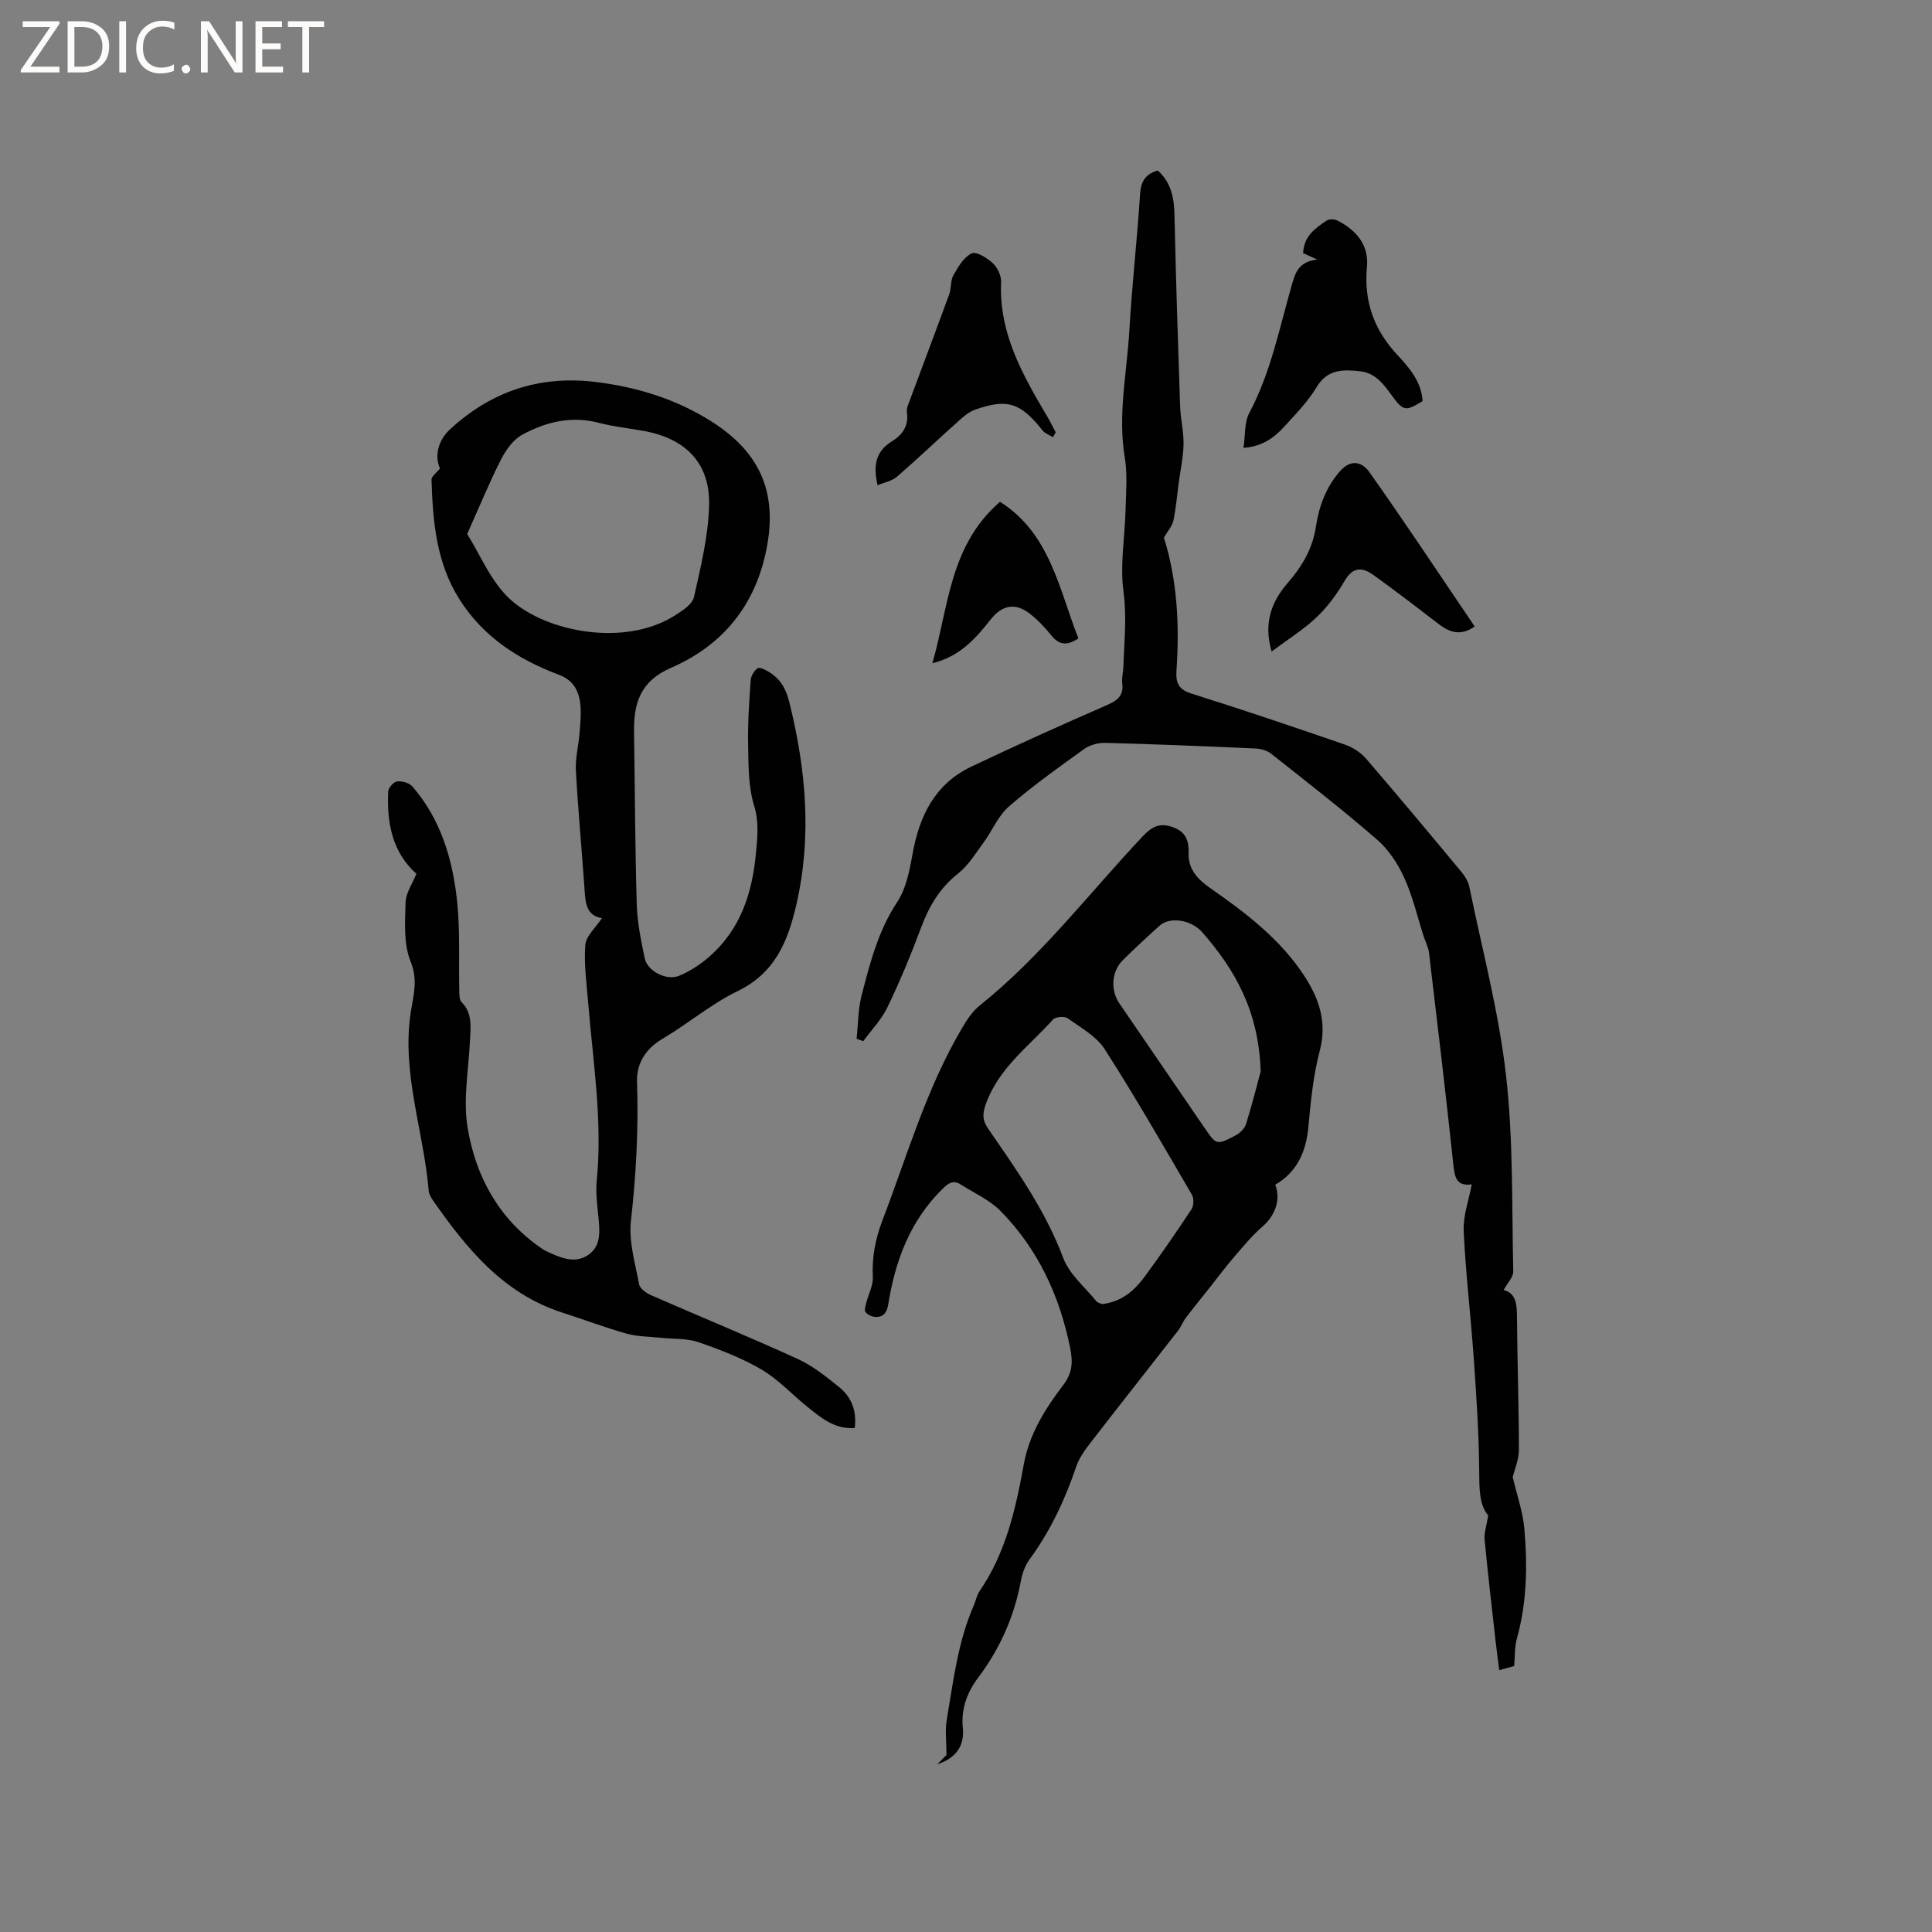
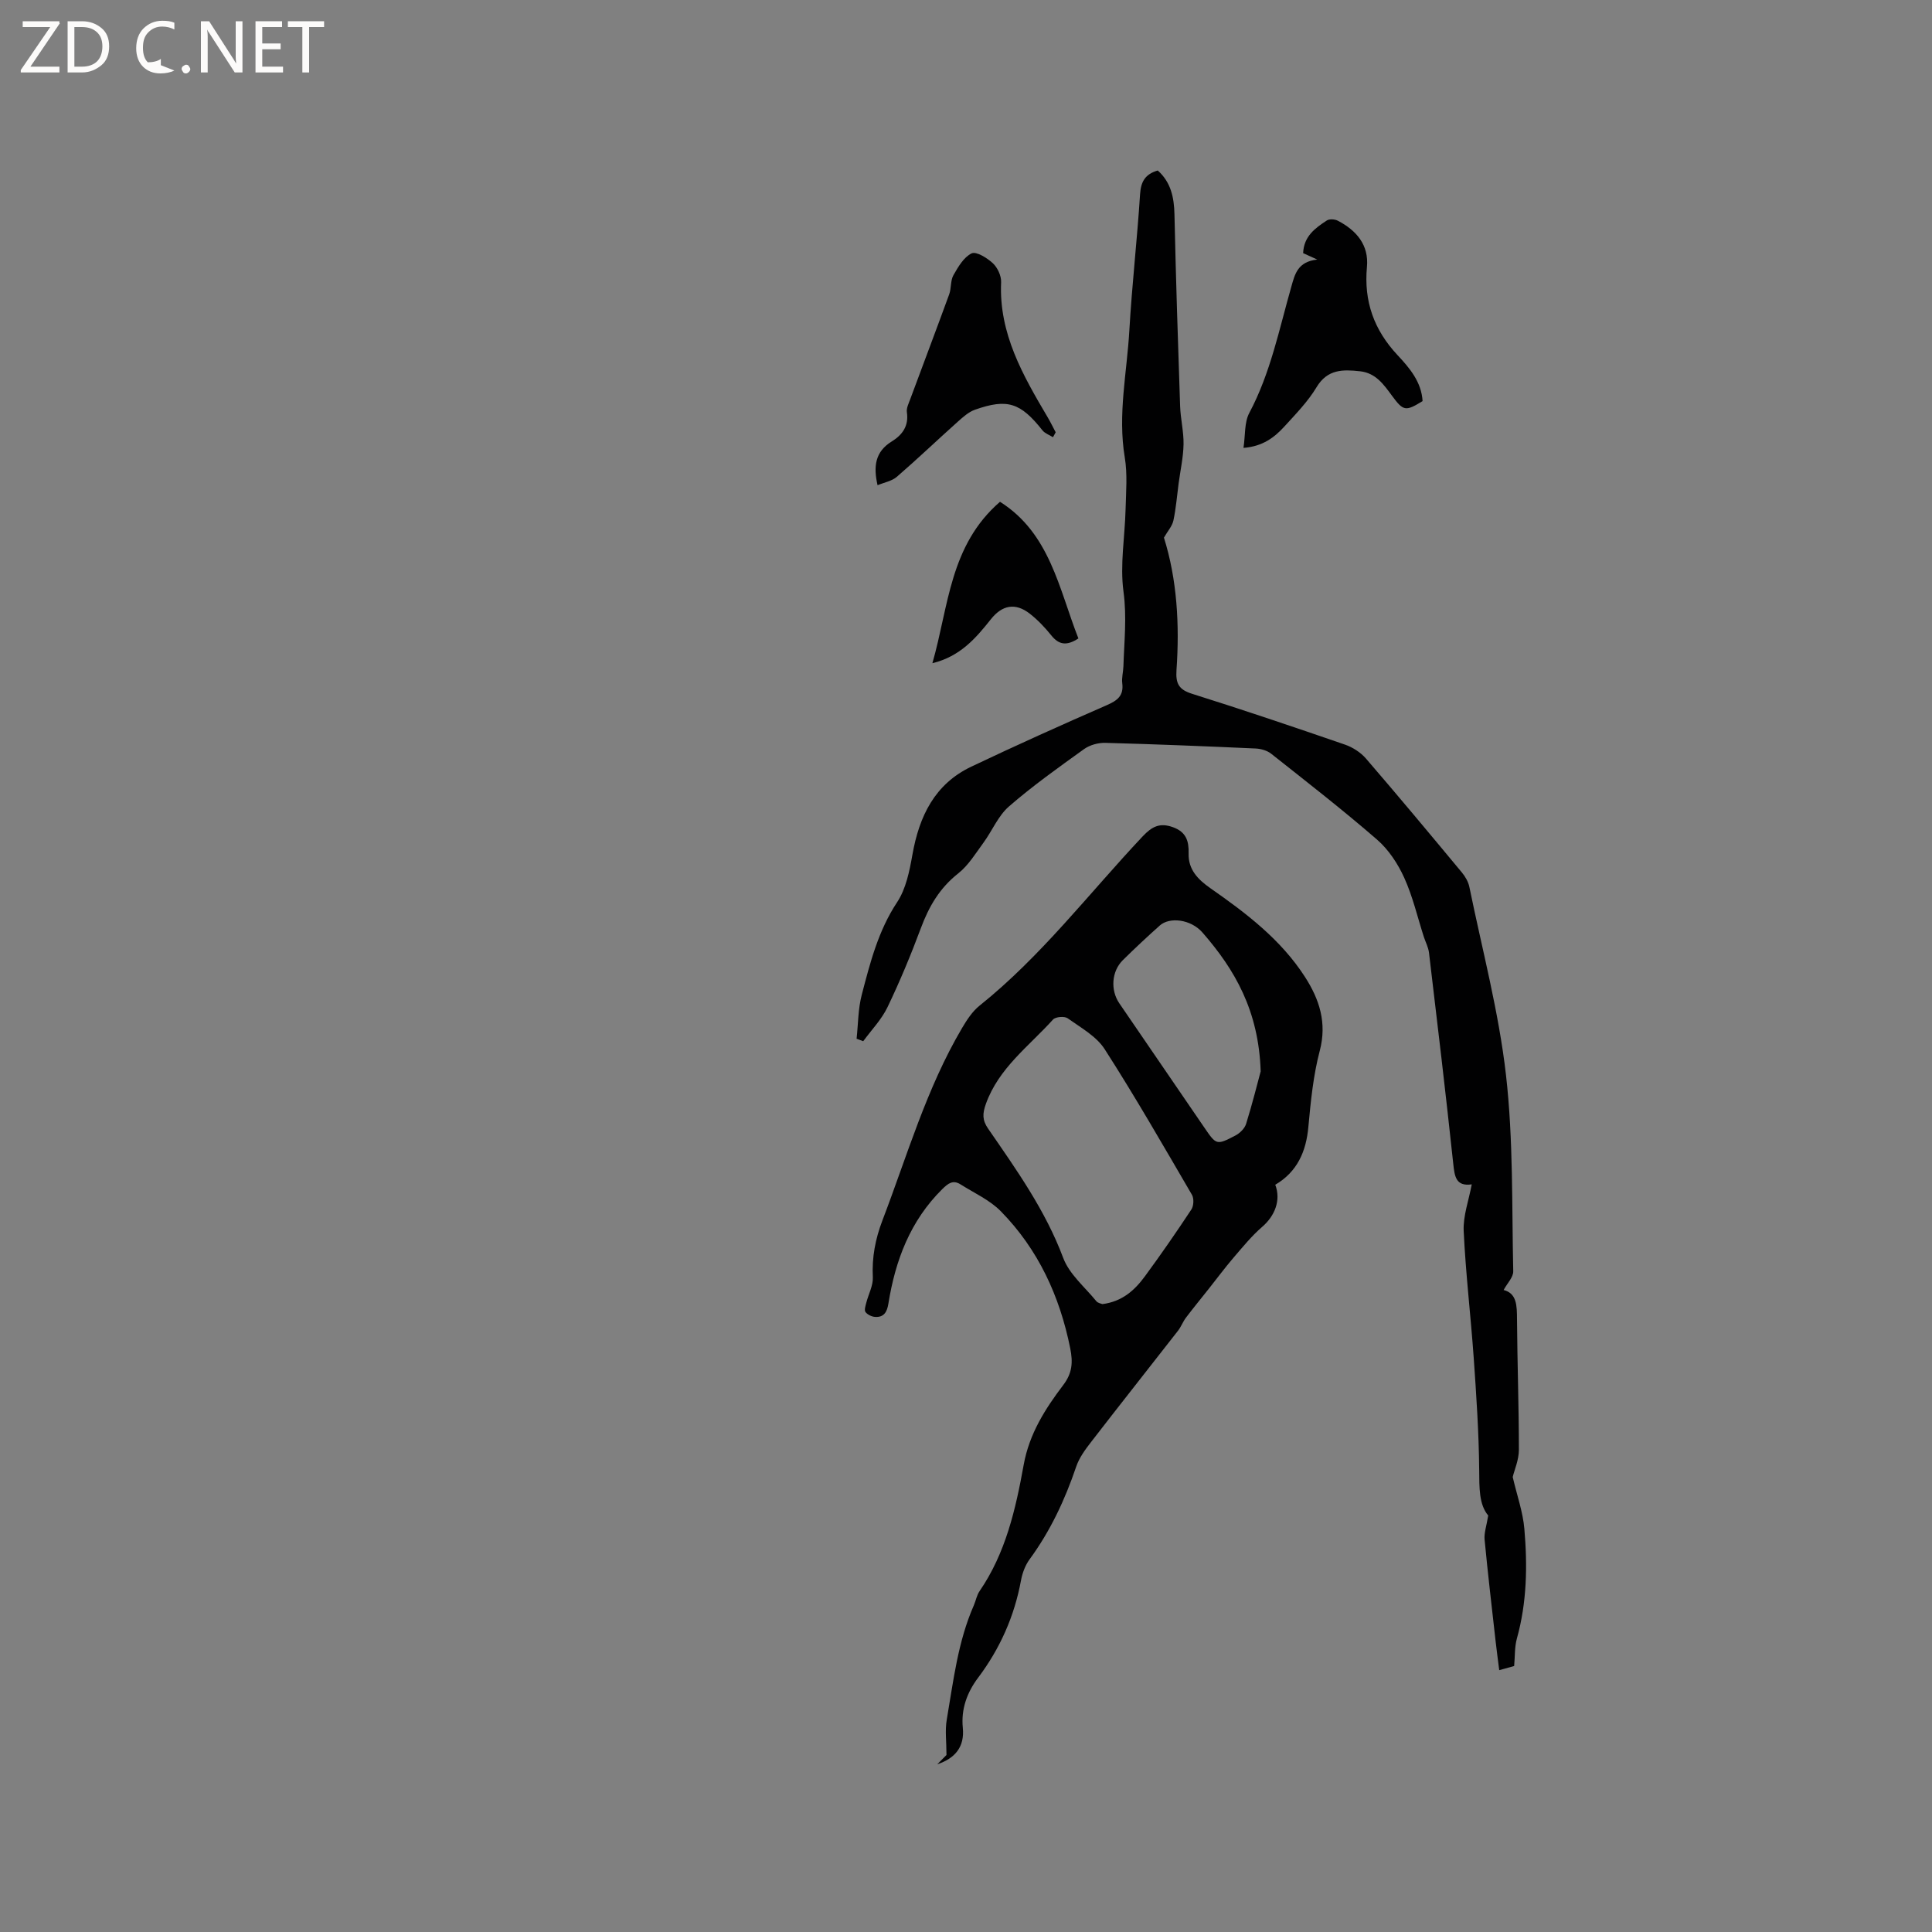
<svg xmlns="http://www.w3.org/2000/svg" enable-background="new 0 0 400 400" viewBox="0 0 400 400">
  <rect x="0" y="0" width="400" height="400" fill="#808080" stroke="none" />
  <g fill="#fcfbfa">
    <path d="m12.4 4.8-6.1 9h6v1.2h-8v-.5l6.1-8.9h-5.7v-1.2h7.6v.4z" />
    <path d="m14 15v-10.6h3c1.6 0 2.9.5 4 1.4s1.6 2.2 1.6 3.8-.5 3-1.6 3.9-2.4 1.5-4 1.5zm1.4-9.4v8.2h1.6c1.3 0 2.4-.4 3.1-1.1s1.1-1.8 1.1-3.1-.4-2.3-1.2-3-1.8-1-3.1-1z" />
-     <path d="m26.1 4.4v10.6h-1.4v-10.6z" />
-     <path d="m36.1 14.6c-.8.4-1.8.6-2.9.6-1.5 0-2.7-.5-3.6-1.4s-1.4-2.2-1.4-3.8c0-1.7.5-3.1 1.5-4.1s2.3-1.6 3.9-1.6c1 0 1.8.1 2.5.4v1.4c-.8-.4-1.6-.6-2.5-.6-1.2 0-2.1.4-2.9 1.2s-1.1 1.8-1.1 3.2c0 1.3.3 2.3 1 3s1.6 1.1 2.7 1.1c1 0 2-.2 2.7-.7v1.3z" />
+     <path d="m36.1 14.6c-.8.4-1.8.6-2.9.6-1.5 0-2.7-.5-3.6-1.4s-1.4-2.2-1.4-3.8c0-1.7.5-3.1 1.5-4.1s2.3-1.6 3.9-1.6c1 0 1.8.1 2.5.4v1.4c-.8-.4-1.6-.6-2.5-.6-1.2 0-2.1.4-2.9 1.2s-1.1 1.8-1.1 3.2c0 1.3.3 2.3 1 3c1 0 2-.2 2.7-.7v1.3z" />
    <path d="m37.6 14.3c0-.2.1-.5.3-.6s.4-.3.6-.3c.3 0 .5.1.6.3s.3.4.3.6-.1.4-.3.6-.4.3-.6.3c-.3 0-.5-.1-.6-.3s-.3-.4-.3-.6z" />
    <path d="m50.2 15h-1.6l-5.3-8.2c-.2-.2-.3-.5-.4-.7 0 .2.1.7.1 1.5v7.4h-1.4v-10.6h1.7l5.2 8.1c.2.4.4.6.4.7 0-.3-.1-.8-.1-1.5v-7.3h1.4z" />
    <path d="m58.6 15h-5.7v-10.6h5.5v1.2h-4.1v3.4h3.8v1.2h-3.8v3.6h4.3z" />
    <path d="m67.1 5.6h-3.1v9.4h-1.4v-9.4h-3v-1.2h7.5z" />
  </g>
-   <path d="m124.63 190.09c-3.36-.54-3.42-3.31-3.62-6.13-.56-8.14-1.33-16.27-1.78-24.42-.14-2.5.53-5.03.74-7.55.16-1.9.35-3.82.22-5.7-.21-3-1.29-5.39-4.5-6.6-8.39-3.15-15.66-7.83-20.59-15.65-4.8-7.61-5.49-16.12-5.76-24.73-.02-.69 1.05-1.42 1.76-2.32-1.14-2.39-.5-5.71 2.02-8.05 8.54-7.92 18.56-11.27 30.18-9.86 8.42 1.02 16.34 3.44 23.59 7.92 10.95 6.76 14.44 15.69 11.47 28.21-2.62 11.05-9.39 18.69-19.44 23.06-6.4 2.78-7.74 7.37-7.65 13.35.19 11.85.21 23.71.56 35.56.11 3.77.88 7.54 1.66 11.25.55 2.63 4.49 4.68 7.13 3.59 2.27-.94 4.44-2.38 6.3-4.01 6.41-5.63 8.82-13.11 9.59-21.36.31-3.35.67-6.42-.39-9.88-1.21-3.95-1.15-8.36-1.23-12.58-.09-4.44.22-8.9.53-13.34.06-.9.72-2.02 1.45-2.5.44-.29 1.64.35 2.36.79 2.38 1.43 3.52 3.52 4.21 6.31 3.43 13.86 4.69 27.68 1.44 41.82-1.78 7.74-4.44 14.19-12.22 17.96-5.49 2.66-10.25 6.76-15.54 9.87-3.53 2.08-5.35 5.18-5.23 8.84.32 9.66-.18 19.21-1.26 28.81-.48 4.29.88 8.82 1.7 13.18.17.89 1.52 1.81 2.53 2.26 10.08 4.41 20.26 8.58 30.26 13.15 3.12 1.42 5.93 3.67 8.62 5.85 2.5 2.02 3.67 4.82 3.23 8.46-4.15.31-6.97-2.1-9.8-4.37-3.18-2.55-6-5.67-9.47-7.71-4.07-2.39-8.58-4.13-13.07-5.68-2.4-.83-5.15-.63-7.74-.91-2.38-.26-4.85-.23-7.13-.86-4.48-1.25-8.84-2.92-13.28-4.34-12.26-3.92-19.84-13.24-26.83-23.23-.42-.6-.83-1.33-.89-2.02-1.04-12.37-5.67-24.4-3.71-37.02.55-3.52 1.52-6.57-.03-10.41-1.48-3.65-1.17-8.15-1.05-12.26.06-2 1.46-3.96 2.24-5.93-5-4.47-6.15-10.55-5.83-17.07.04-.75 1.12-1.97 1.82-2.05 1.02-.12 2.51.28 3.16 1.02 5.94 6.83 8.38 15.17 9.29 23.9.63 6.07.3 12.24.44 18.37.02.81-.02 1.89.45 2.37 2.25 2.25 1.91 4.98 1.78 7.73-.27 6.12-1.49 12.42-.5 18.34 1.67 10.02 6.41 18.77 15.11 24.81.35.24.7.49 1.08.66 2.81 1.32 5.86 2.77 8.72.87 2.83-1.87 2.44-5.12 2.14-8.15-.24-2.42-.56-4.89-.32-7.29 1.21-12.25-.74-24.32-1.74-36.45-.34-4.1-.93-8.24-.63-12.31.14-1.89 2.16-3.61 3.45-5.57zm-27.91-79.53c2.65 4.15 4.89 9.88 8.97 13.58 7.46 6.76 23.71 9.84 34.02 3.3 1.55-.98 3.62-2.32 3.97-3.83 1.41-6.26 2.97-12.64 3.13-19 .22-8.69-4.82-13.8-13.47-15.38-3.12-.57-6.3-.89-9.37-1.69-5.71-1.49-10.99-.19-15.89 2.49-1.85 1.01-3.36 3.16-4.36 5.13-2.42 4.75-4.45 9.72-7 15.4z" fill="#010102" />
  <path d="m264.03 245.29c1.22 3.2-.09 6.45-2.69 8.7-2.2 1.9-4.07 4.21-5.98 6.43-1.78 2.08-3.41 4.29-5.12 6.44-1.57 1.98-3.18 3.94-4.71 5.96-.63.84-1 1.88-1.65 2.71-5.99 7.69-12.04 15.32-17.99 23.03-1.21 1.56-2.45 3.25-3.07 5.08-2.33 6.87-5.35 13.33-9.66 19.21-.9 1.23-1.49 2.83-1.77 4.34-1.37 7.44-4.35 14.14-8.88 20.16-2.33 3.1-3.55 6.53-3.17 10.38.39 3.95-1.59 6.31-5.29 7.55.83-.84 1.66-1.68 1.91-1.93 0-2.74-.33-5.1.06-7.34 1.37-7.99 2.29-16.1 5.6-23.64.42-.97.6-2.08 1.18-2.93 5.42-7.89 7.49-17 9.14-26.15 1.16-6.44 4.45-11.6 8.22-16.57 1.84-2.43 2.01-4.66 1.41-7.61-2.18-10.81-6.63-20.44-14.34-28.31-2.3-2.35-5.53-3.8-8.37-5.59-1.54-.97-2.53-.24-3.77.98-6.64 6.57-9.72 14.75-11.16 23.72-.27 1.71-.92 2.87-2.77 2.74-.7-.05-1.57-.47-1.97-1.01-.29-.38 0-1.27.16-1.9.45-1.78 1.44-3.56 1.36-5.29-.21-4.12.52-7.93 1.98-11.76 5.14-13.43 9.11-27.34 16.49-39.84 1-1.69 2.14-3.46 3.65-4.66 12.76-10.22 22.62-23.21 33.73-35.01 1.92-2.04 3.54-2.91 6.28-1.92 2.75.99 3.32 2.87 3.25 5.45-.09 3.33 1.94 5.39 4.5 7.18 7.41 5.17 14.61 10.63 19.59 18.37 2.98 4.63 4.59 9.49 3.06 15.3-1.34 5.08-1.86 10.41-2.35 15.67-.45 5.2-2.33 9.4-6.86 12.06zm-35.78 24.71c4.15-.54 6.71-2.92 8.81-5.78 3.32-4.52 6.51-9.13 9.6-13.81.49-.74.56-2.28.12-3.04-5.91-10.12-11.74-20.3-18.07-30.15-1.72-2.68-4.95-4.46-7.67-6.4-.65-.46-2.5-.31-3.02.26-4.98 5.53-11.23 10.02-13.9 17.46-.72 2.02-.77 3.35.45 5.12 5.87 8.52 11.87 16.92 15.56 26.79 1.26 3.36 4.46 6.01 6.84 8.93.32.42 1.05.52 1.28.62zm32.76-48.19c-.41-12.6-5.38-21.09-12.04-28.73-2.43-2.79-6.84-3.27-8.85-1.46-2.61 2.33-5.17 4.72-7.66 7.18-2.33 2.31-2.58 6.2-.72 8.92 5.86 8.57 11.73 17.14 17.59 25.71 2.49 3.64 2.53 3.71 6.44 1.67.93-.48 1.92-1.46 2.22-2.41 1.31-4.22 2.38-8.51 3.02-10.88z" fill="#010102" />
  <path d="m304.71 245.21c-3.33.47-3.55-1.67-3.84-4.37-1.55-14.54-3.28-29.06-5.01-43.58-.13-1.12-.71-2.19-1.07-3.29-1.32-4.1-2.29-8.35-4.06-12.24-1.32-2.91-3.24-5.83-5.63-7.9-7.11-6.17-14.55-11.95-21.93-17.79-.84-.66-2.12-1.02-3.21-1.07-10.37-.47-20.74-.89-31.12-1.17-1.46-.04-3.2.44-4.38 1.28-5.3 3.81-10.65 7.61-15.57 11.89-2.24 1.95-3.47 5.04-5.28 7.51-1.62 2.21-3.12 4.69-5.22 6.35-3.84 3.02-6.07 6.85-7.73 11.32-2.07 5.55-4.35 11.04-6.91 16.37-1.23 2.56-3.32 4.72-5.03 7.05-.46-.17-.92-.34-1.37-.51.33-3.04.3-6.18 1.07-9.11 1.73-6.63 3.41-13.25 7.32-19.16 1.84-2.78 2.57-6.47 3.17-9.86 1.41-7.94 4.6-14.6 12.2-18.21 9.26-4.4 18.61-8.61 28.01-12.71 2.22-.97 3.56-1.95 3.23-4.56-.14-1.13.2-2.32.24-3.48.16-5.14.73-10.2.02-15.46-.76-5.58.29-11.4.43-17.11.09-3.57.41-7.22-.17-10.71-1.48-8.87.45-17.54.95-26.29.54-9.41 1.62-18.8 2.22-28.21.17-2.62 1.09-4.15 3.66-4.89 2.71 2.41 3.38 5.54 3.46 9.08.29 13.24.72 26.47 1.17 39.71.09 2.64.76 5.28.71 7.91-.05 2.7-.66 5.39-1.02 8.09-.34 2.56-.54 5.16-1.08 7.68-.25 1.17-1.19 2.19-1.96 3.54 2.71 8.63 3.26 17.99 2.6 27.42-.19 2.81.48 4.05 3.25 4.92 10.6 3.33 21.12 6.89 31.62 10.51 1.6.55 3.25 1.61 4.35 2.88 6.72 7.79 13.3 15.69 19.87 23.6.71.85 1.33 1.94 1.55 3.01 2.65 12.96 6.09 25.83 7.58 38.93 1.53 13.43 1.2 27.07 1.5 40.62.03 1.24-1.25 2.5-1.99 3.88 2.75.7 2.75 3.27 2.77 6.05.06 9.01.39 18.02.39 27.03 0 2.09-.93 4.18-1.28 5.64.89 3.82 2.11 7.23 2.41 10.71.66 7.61.54 15.23-1.54 22.71-.5 1.8-.39 3.77-.57 5.71-.93.26-1.81.51-3.09.86-.26-2.07-.54-4.12-.77-6.17-.78-6.95-1.6-13.9-2.26-20.86-.13-1.39.4-2.84.75-4.99-1.93-2.28-1.84-5.77-1.87-9.46-.07-7.72-.59-15.43-1.13-23.14-.62-8.78-1.67-17.52-2.08-26.31-.14-3.13 1.05-6.31 1.67-9.65z" fill="#010102" />
  <path d="m257.45 92.73c.4-2.64.16-5.27 1.2-7.23 4.39-8.24 6.18-17.3 8.7-26.13.74-2.61 1.31-5.2 5.38-5.63-1.48-.67-2.24-1.02-2.93-1.33.14-3.51 2.51-5.19 4.9-6.76.53-.35 1.65-.28 2.27.04 3.85 2 6.47 5.02 6.04 9.58-.66 7.12 1.46 13.04 6.33 18.25 2.5 2.67 4.96 5.56 5.19 9.52-3.53 2.18-3.98 2.09-6.35-1.13-1.7-2.31-3.35-4.68-6.57-5.04-3.57-.39-6.77-.47-9.04 3.31-1.78 2.96-4.28 5.52-6.63 8.1-2.08 2.28-4.49 4.14-8.49 4.45z" fill="#010102" />
  <path d="m218.01 90.52c-.74-.47-1.67-.78-2.18-1.42-4.53-5.72-7.25-6.65-13.98-4.27-1.31.46-2.46 1.51-3.53 2.46-4.23 3.78-8.34 7.71-12.63 11.42-1.04.9-2.62 1.17-4 1.75-.89-3.88-.52-6.94 2.95-9.07 2.16-1.33 3.55-3.19 3.12-6.04-.13-.85.38-1.84.7-2.72 2.68-7.23 5.42-14.45 8.06-21.69.46-1.27.24-2.84.88-3.97.97-1.71 2.14-3.73 3.76-4.51.96-.46 3.21.94 4.39 2.03.98.91 1.78 2.63 1.72 3.95-.48 10.64 4.54 19.32 9.66 27.99.59 1 1.09 2.05 1.64 3.07-.2.34-.38.68-.56 1.02z" fill="#010102" />
-   <path d="m305.32 129.71c-3.16 2.2-5.48 1.04-7.81-.77-4.35-3.36-8.72-6.7-13.18-9.91-2.28-1.64-4.24-1.69-5.94 1.23-1.59 2.72-3.52 5.37-5.8 7.53-2.68 2.55-5.89 4.54-9.32 7.1-1.79-6.15.19-10.55 3.3-14.15 3.03-3.5 5.18-7.12 5.87-11.68.64-4.24 2.06-8.13 4.97-11.48 2.19-2.53 4.55-2.04 6.1.16 7.4 10.45 14.46 21.12 21.81 31.97z" fill="#010102" />
  <path d="m193.04 137.31c3.4-11.79 3.55-24.37 14-33.42 10.35 6.53 12.2 18.03 16.23 28.29-2.47 1.62-4.07 1.29-5.61-.63-1.32-1.64-2.81-3.21-4.46-4.5-3-2.33-5.72-1.78-8.06 1.17-3.1 3.9-6.33 7.69-12.1 9.09z" fill="#010102" />
</svg>